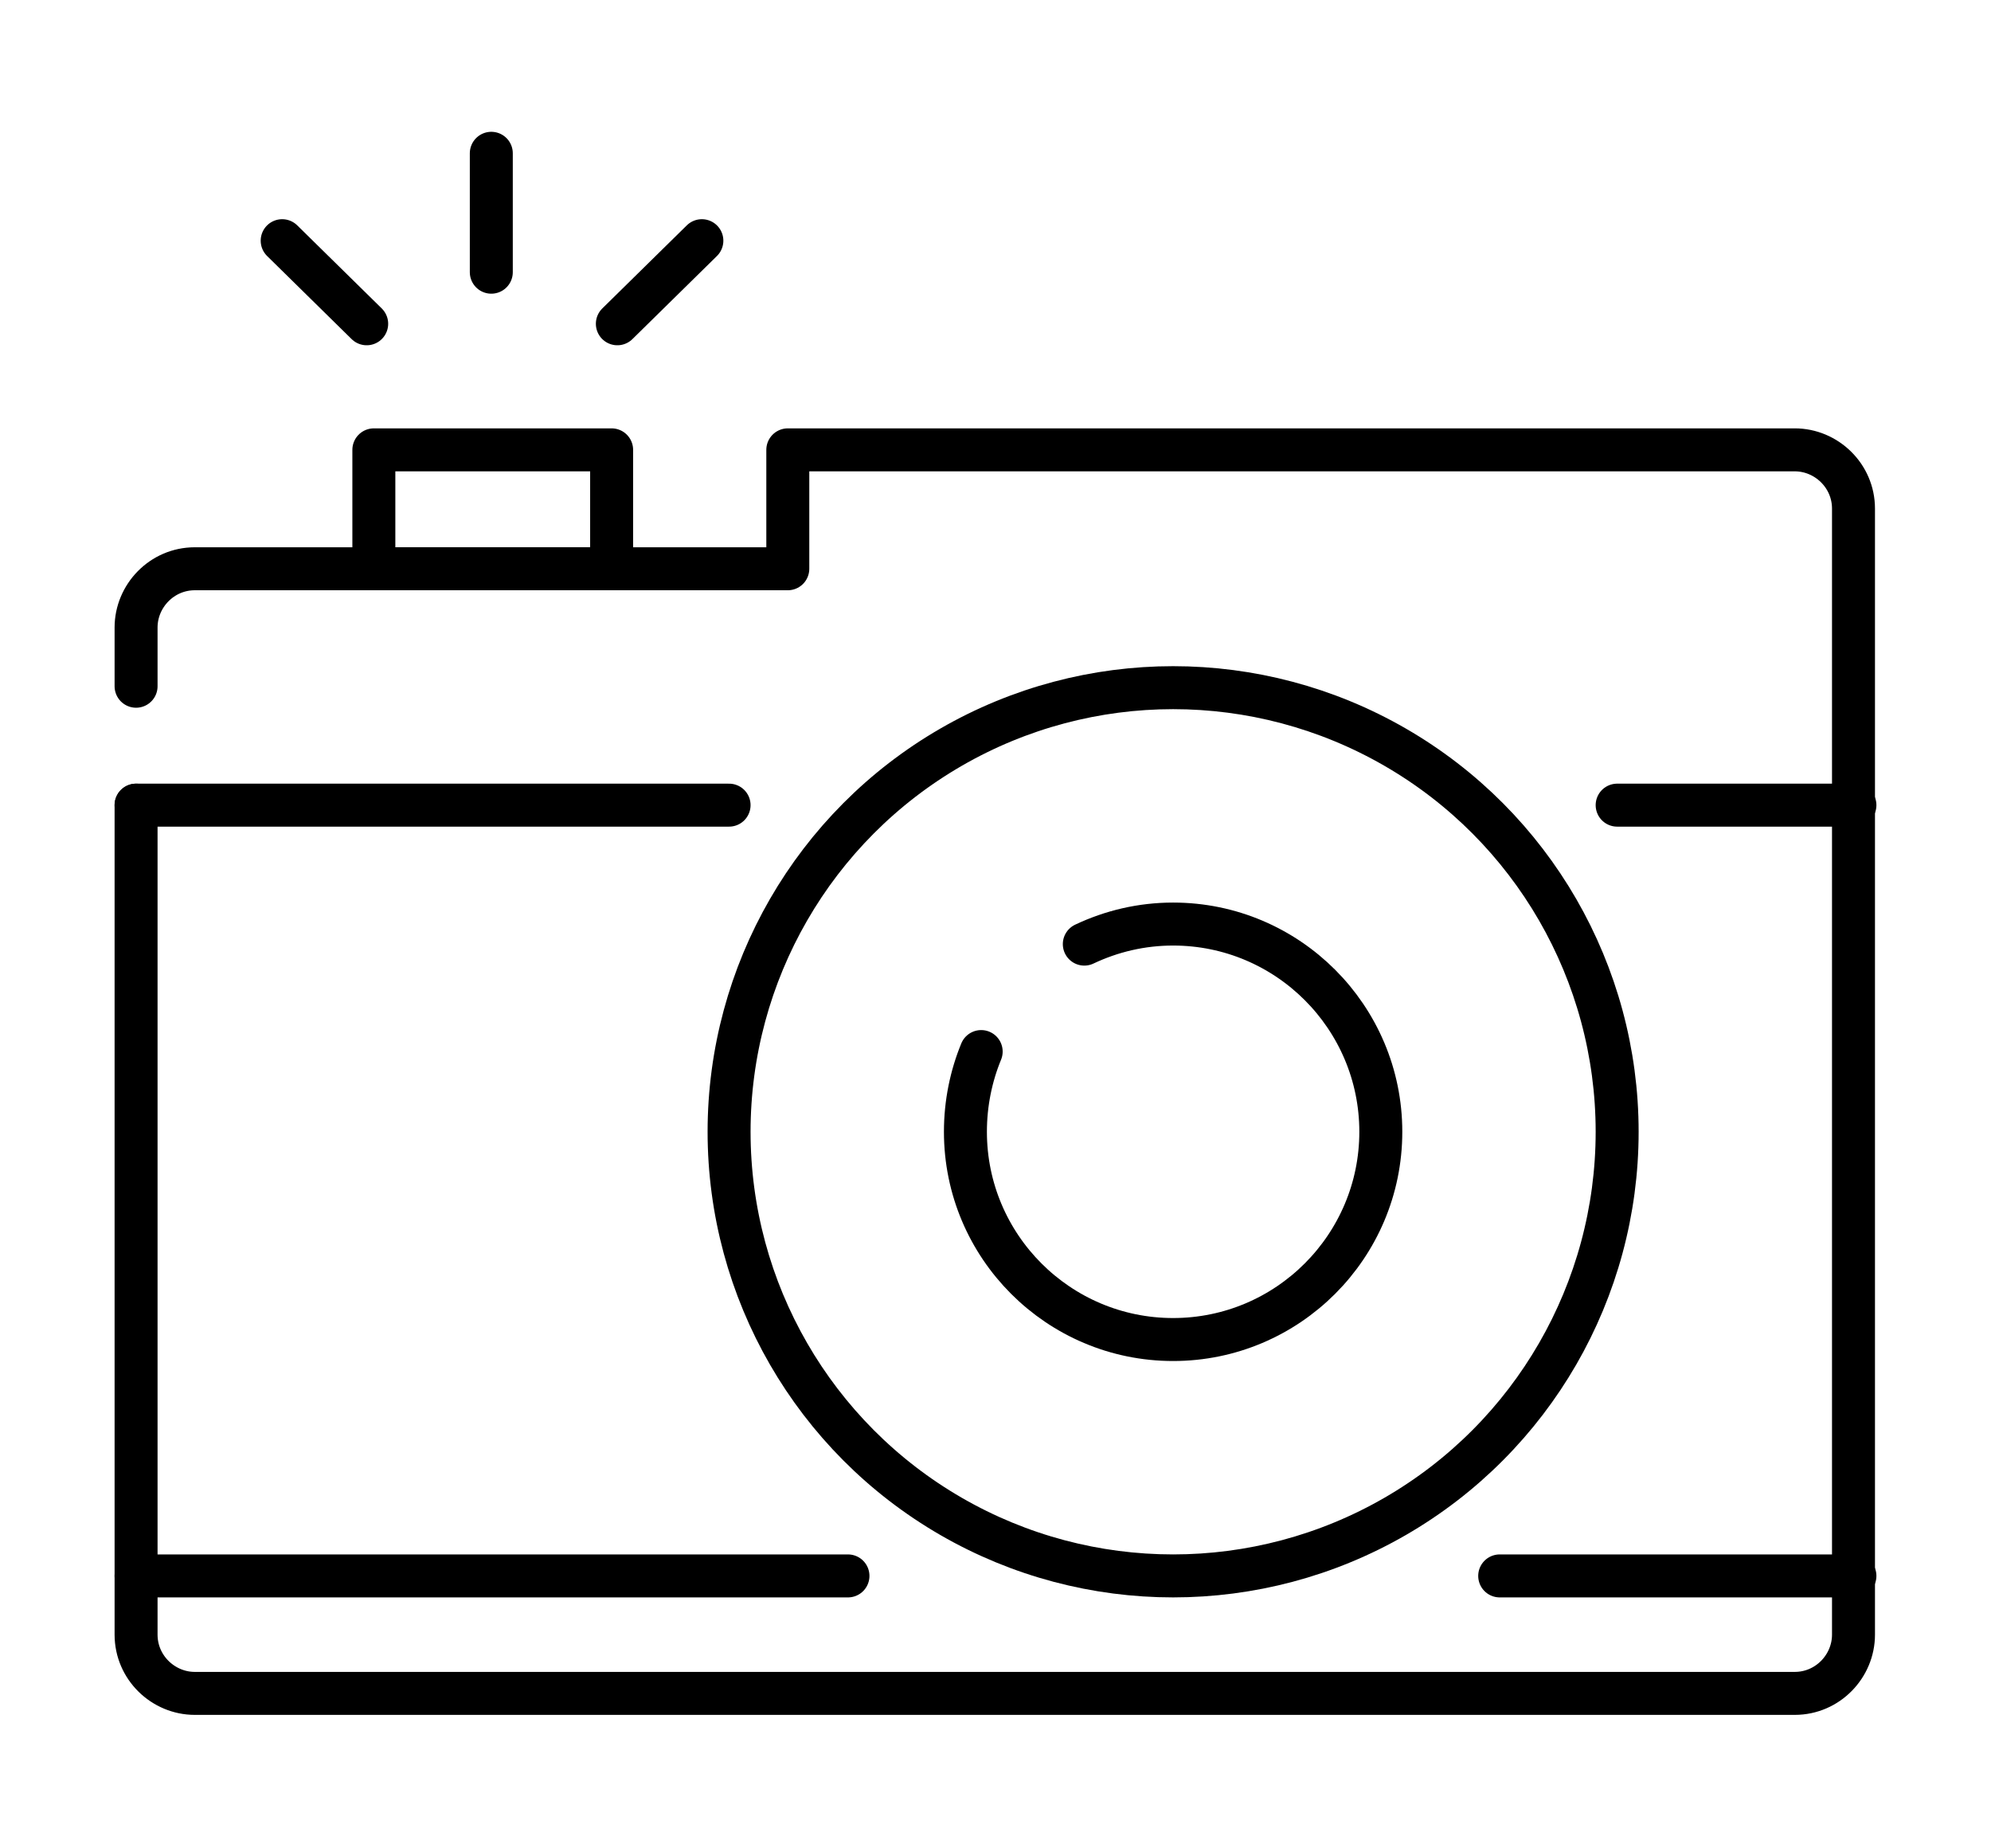
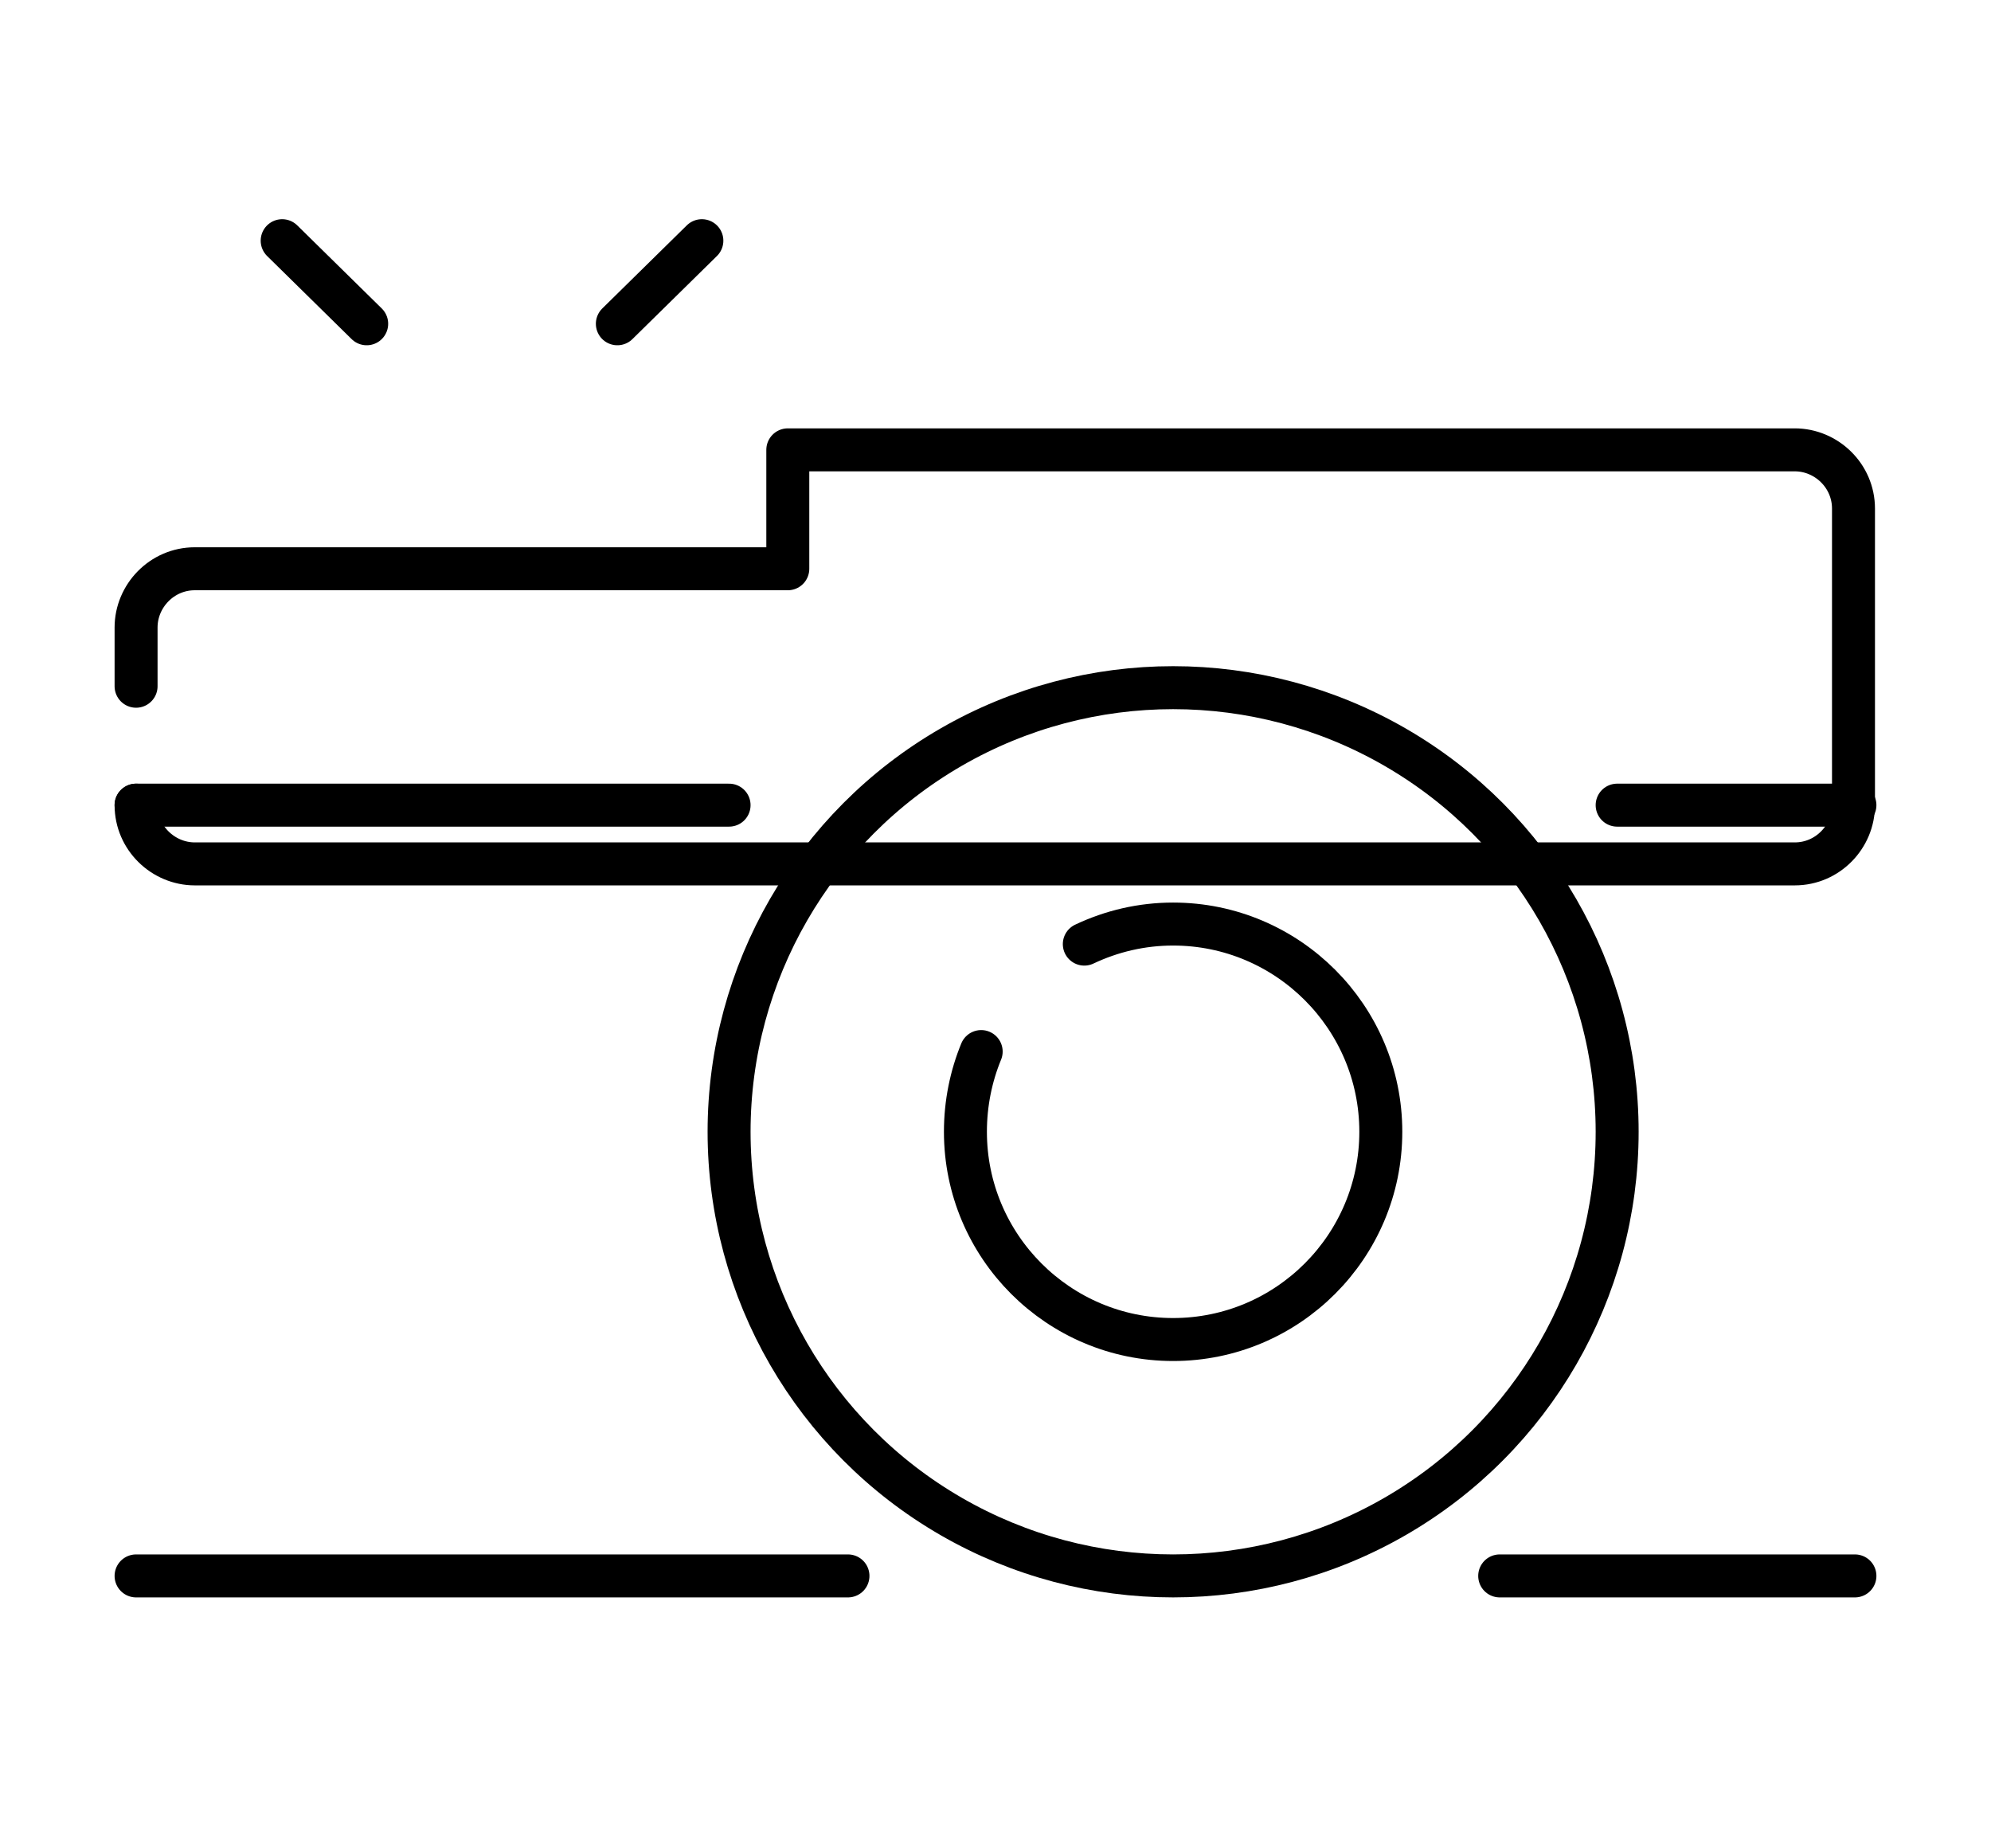
<svg xmlns="http://www.w3.org/2000/svg" version="1.1" id="Layer_1" x="0px" y="0px" viewBox="0 0 139 129" style="enable-background:new 0 0 139 129;" xml:space="preserve">
  <style type="text/css">
	.st0{fill:none;stroke:#000000;stroke-width:3;stroke-linecap:round;stroke-linejoin:round;stroke-miterlimit:10;}
	.st1{fill:#607D8B;stroke:#000000;stroke-width:3;stroke-linecap:round;stroke-linejoin:round;stroke-miterlimit:10;}
	.st2{fill:none;stroke:#000000;stroke-width:3;stroke-miterlimit:10;}
</style>
  <g id="camera_x2C__digital_camera_1_">
    <path class="st0" d="M75.7,65.9c1.9-0.9,4-1.4,6.2-1.4c8,0,14.5,6.5,14.5,14.5s-6.5,14.5-14.5,14.5c-8,0-14.5-6.5-14.5-14.5   c0-2,0.4-3.9,1.1-5.6" />
    <g>
      <line class="st1" x1="49" y1="16.8" x2="43.1" y2="22.6" />
      <line class="st1" x1="25.6" y1="22.6" x2="19.7" y2="16.8" />
-       <line class="st1" x1="34.3" y1="19" x2="34.3" y2="10.7" />
-       <rect x="26.1" y="31.4" class="st0" width="16.6" height="8.3" />
-       <path class="st0" d="M9.5,56.2v57.9c0,2.3,1.9,4.1,4.1,4.1h111.7c2.3,0,4.1-1.9,4.1-4.1V35.5c0-2.3-1.9-4.1-4.1-4.1H55v8.3H13.6    c-2.3,0-4.1,1.9-4.1,4.1v4.1" />
+       <path class="st0" d="M9.5,56.2c0,2.3,1.9,4.1,4.1,4.1h111.7c2.3,0,4.1-1.9,4.1-4.1V35.5c0-2.3-1.9-4.1-4.1-4.1H55v8.3H13.6    c-2.3,0-4.1,1.9-4.1,4.1v4.1" />
      <line class="st0" x1="129.5" y1="56.2" x2="112.9" y2="56.2" />
      <line class="st0" x1="129.5" y1="110" x2="104.7" y2="110" />
      <line class="st0" x1="59.2" y1="110" x2="9.5" y2="110" />
      <line class="st0" x1="9.5" y1="56.2" x2="50.9" y2="56.2" />
      <circle class="st2" cx="81.9" cy="79" r="31" />
    </g>
  </g>
</svg>